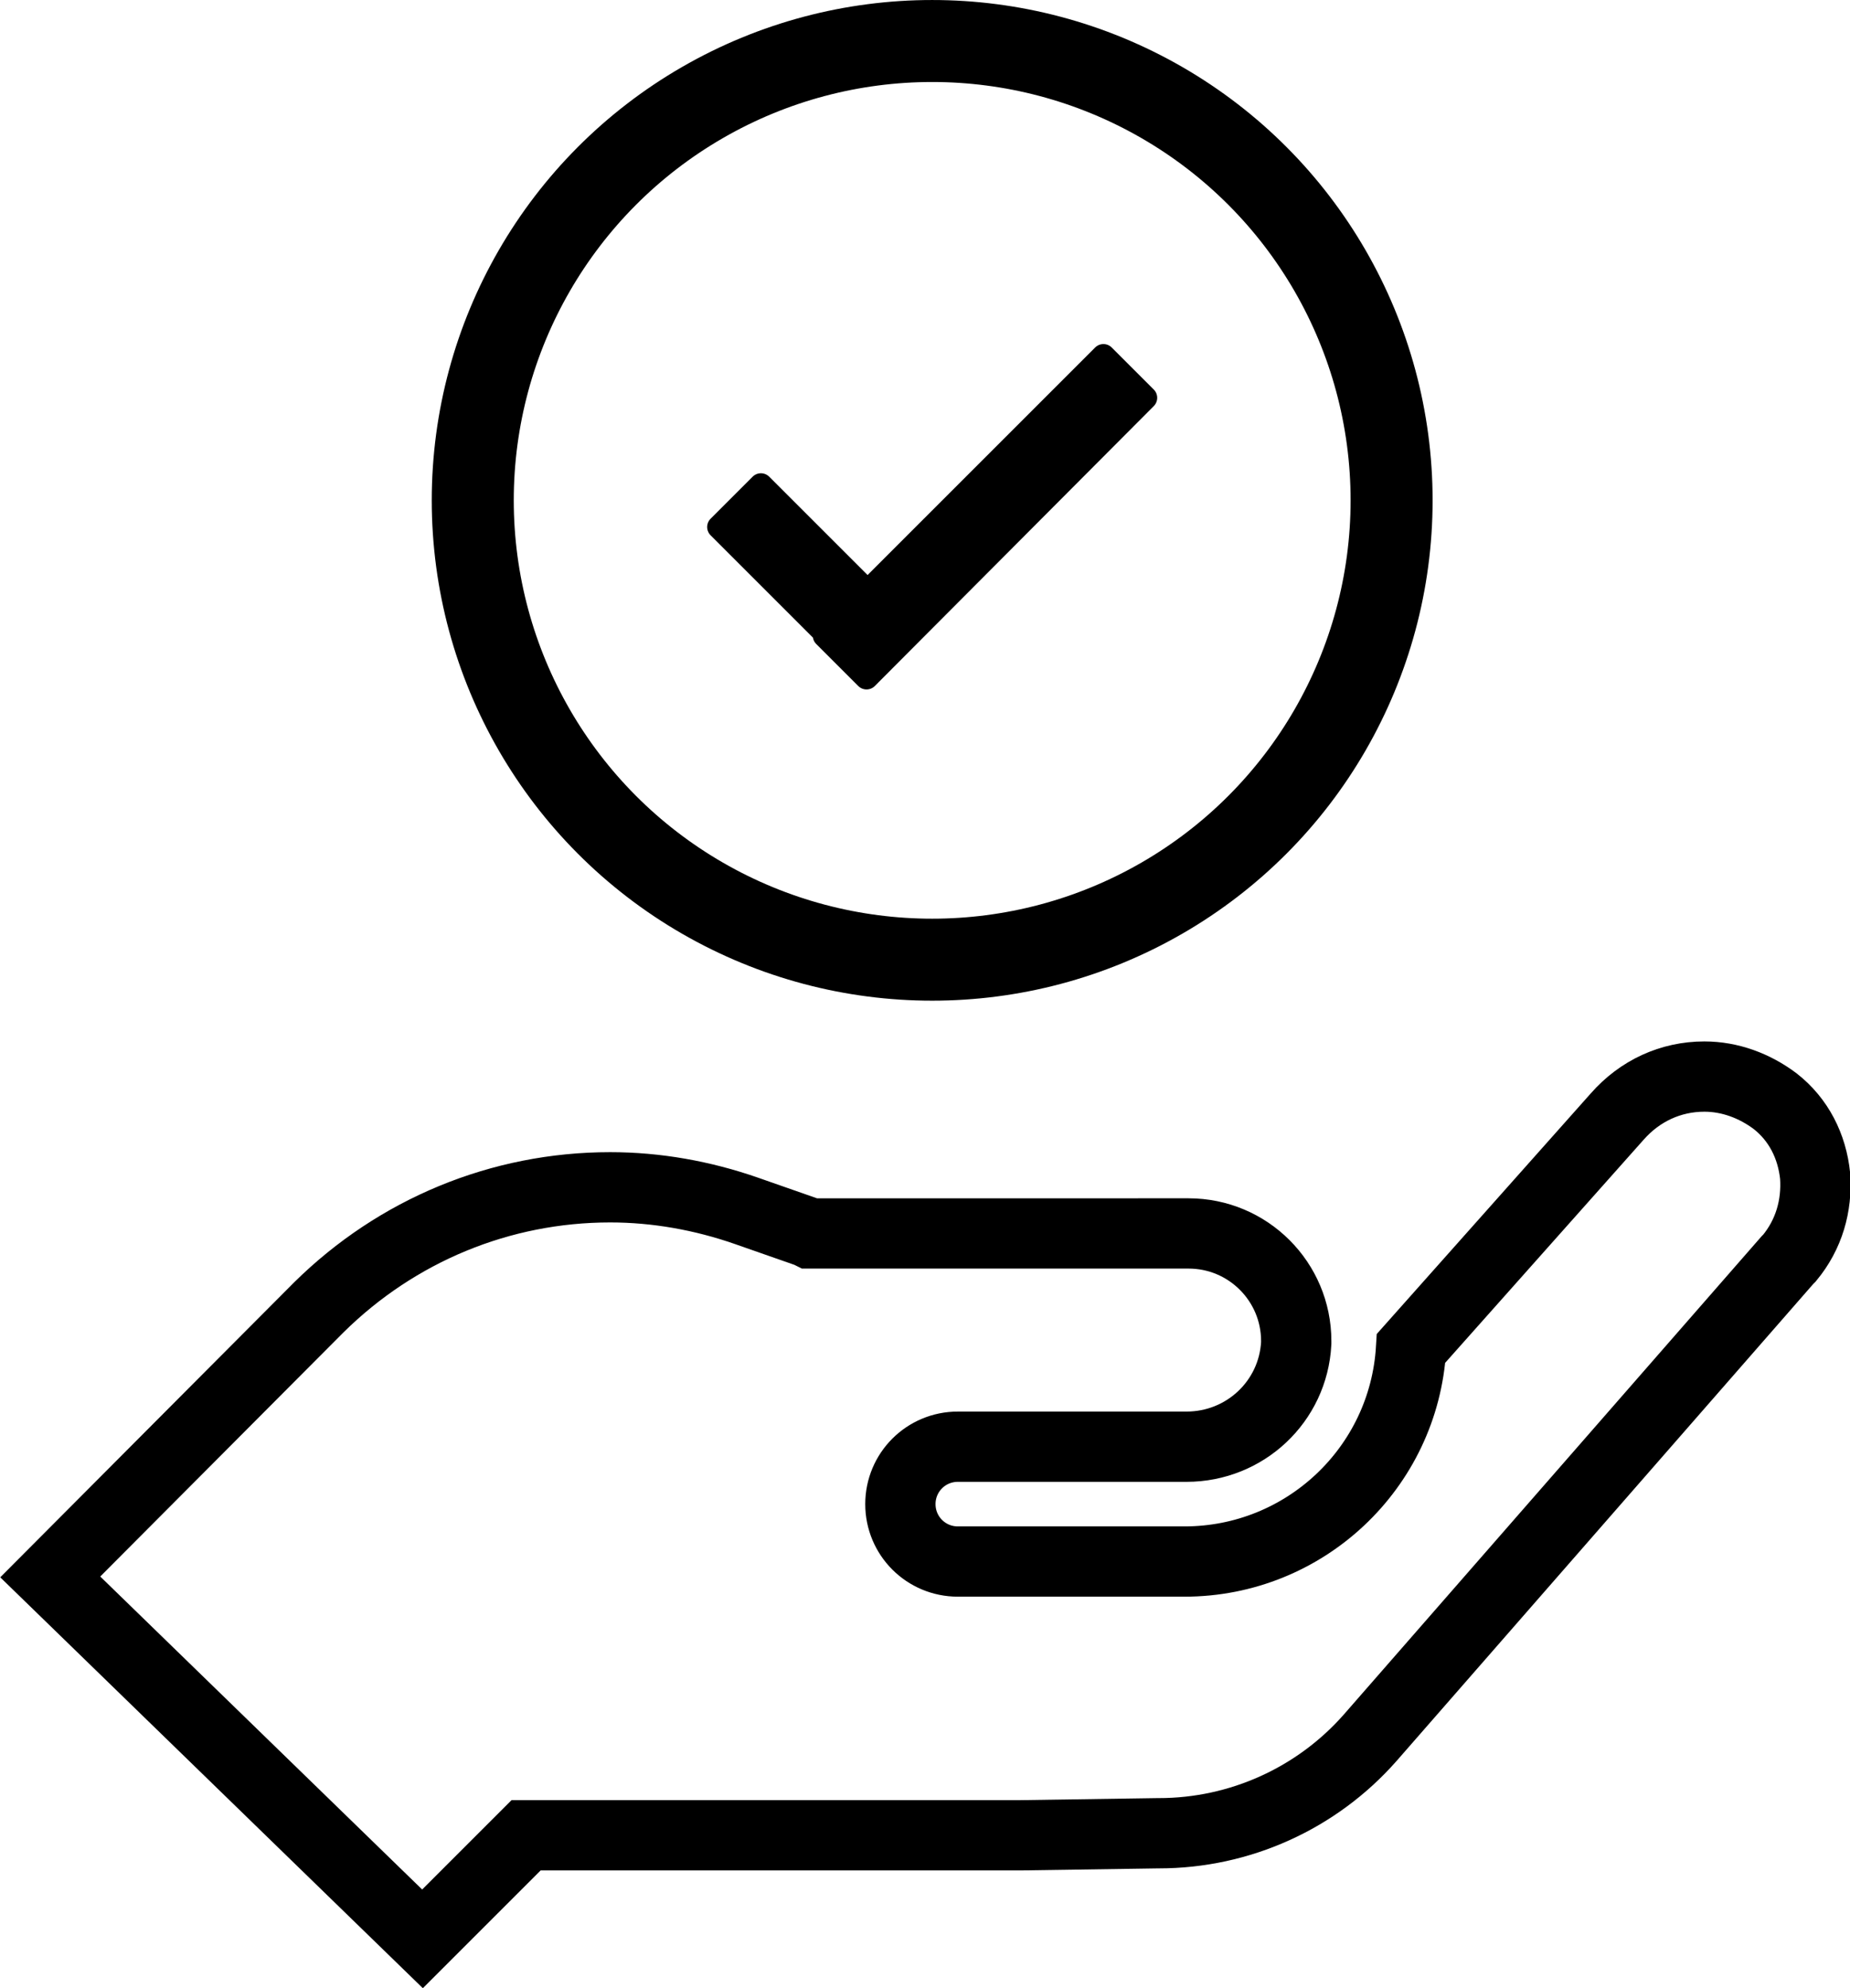
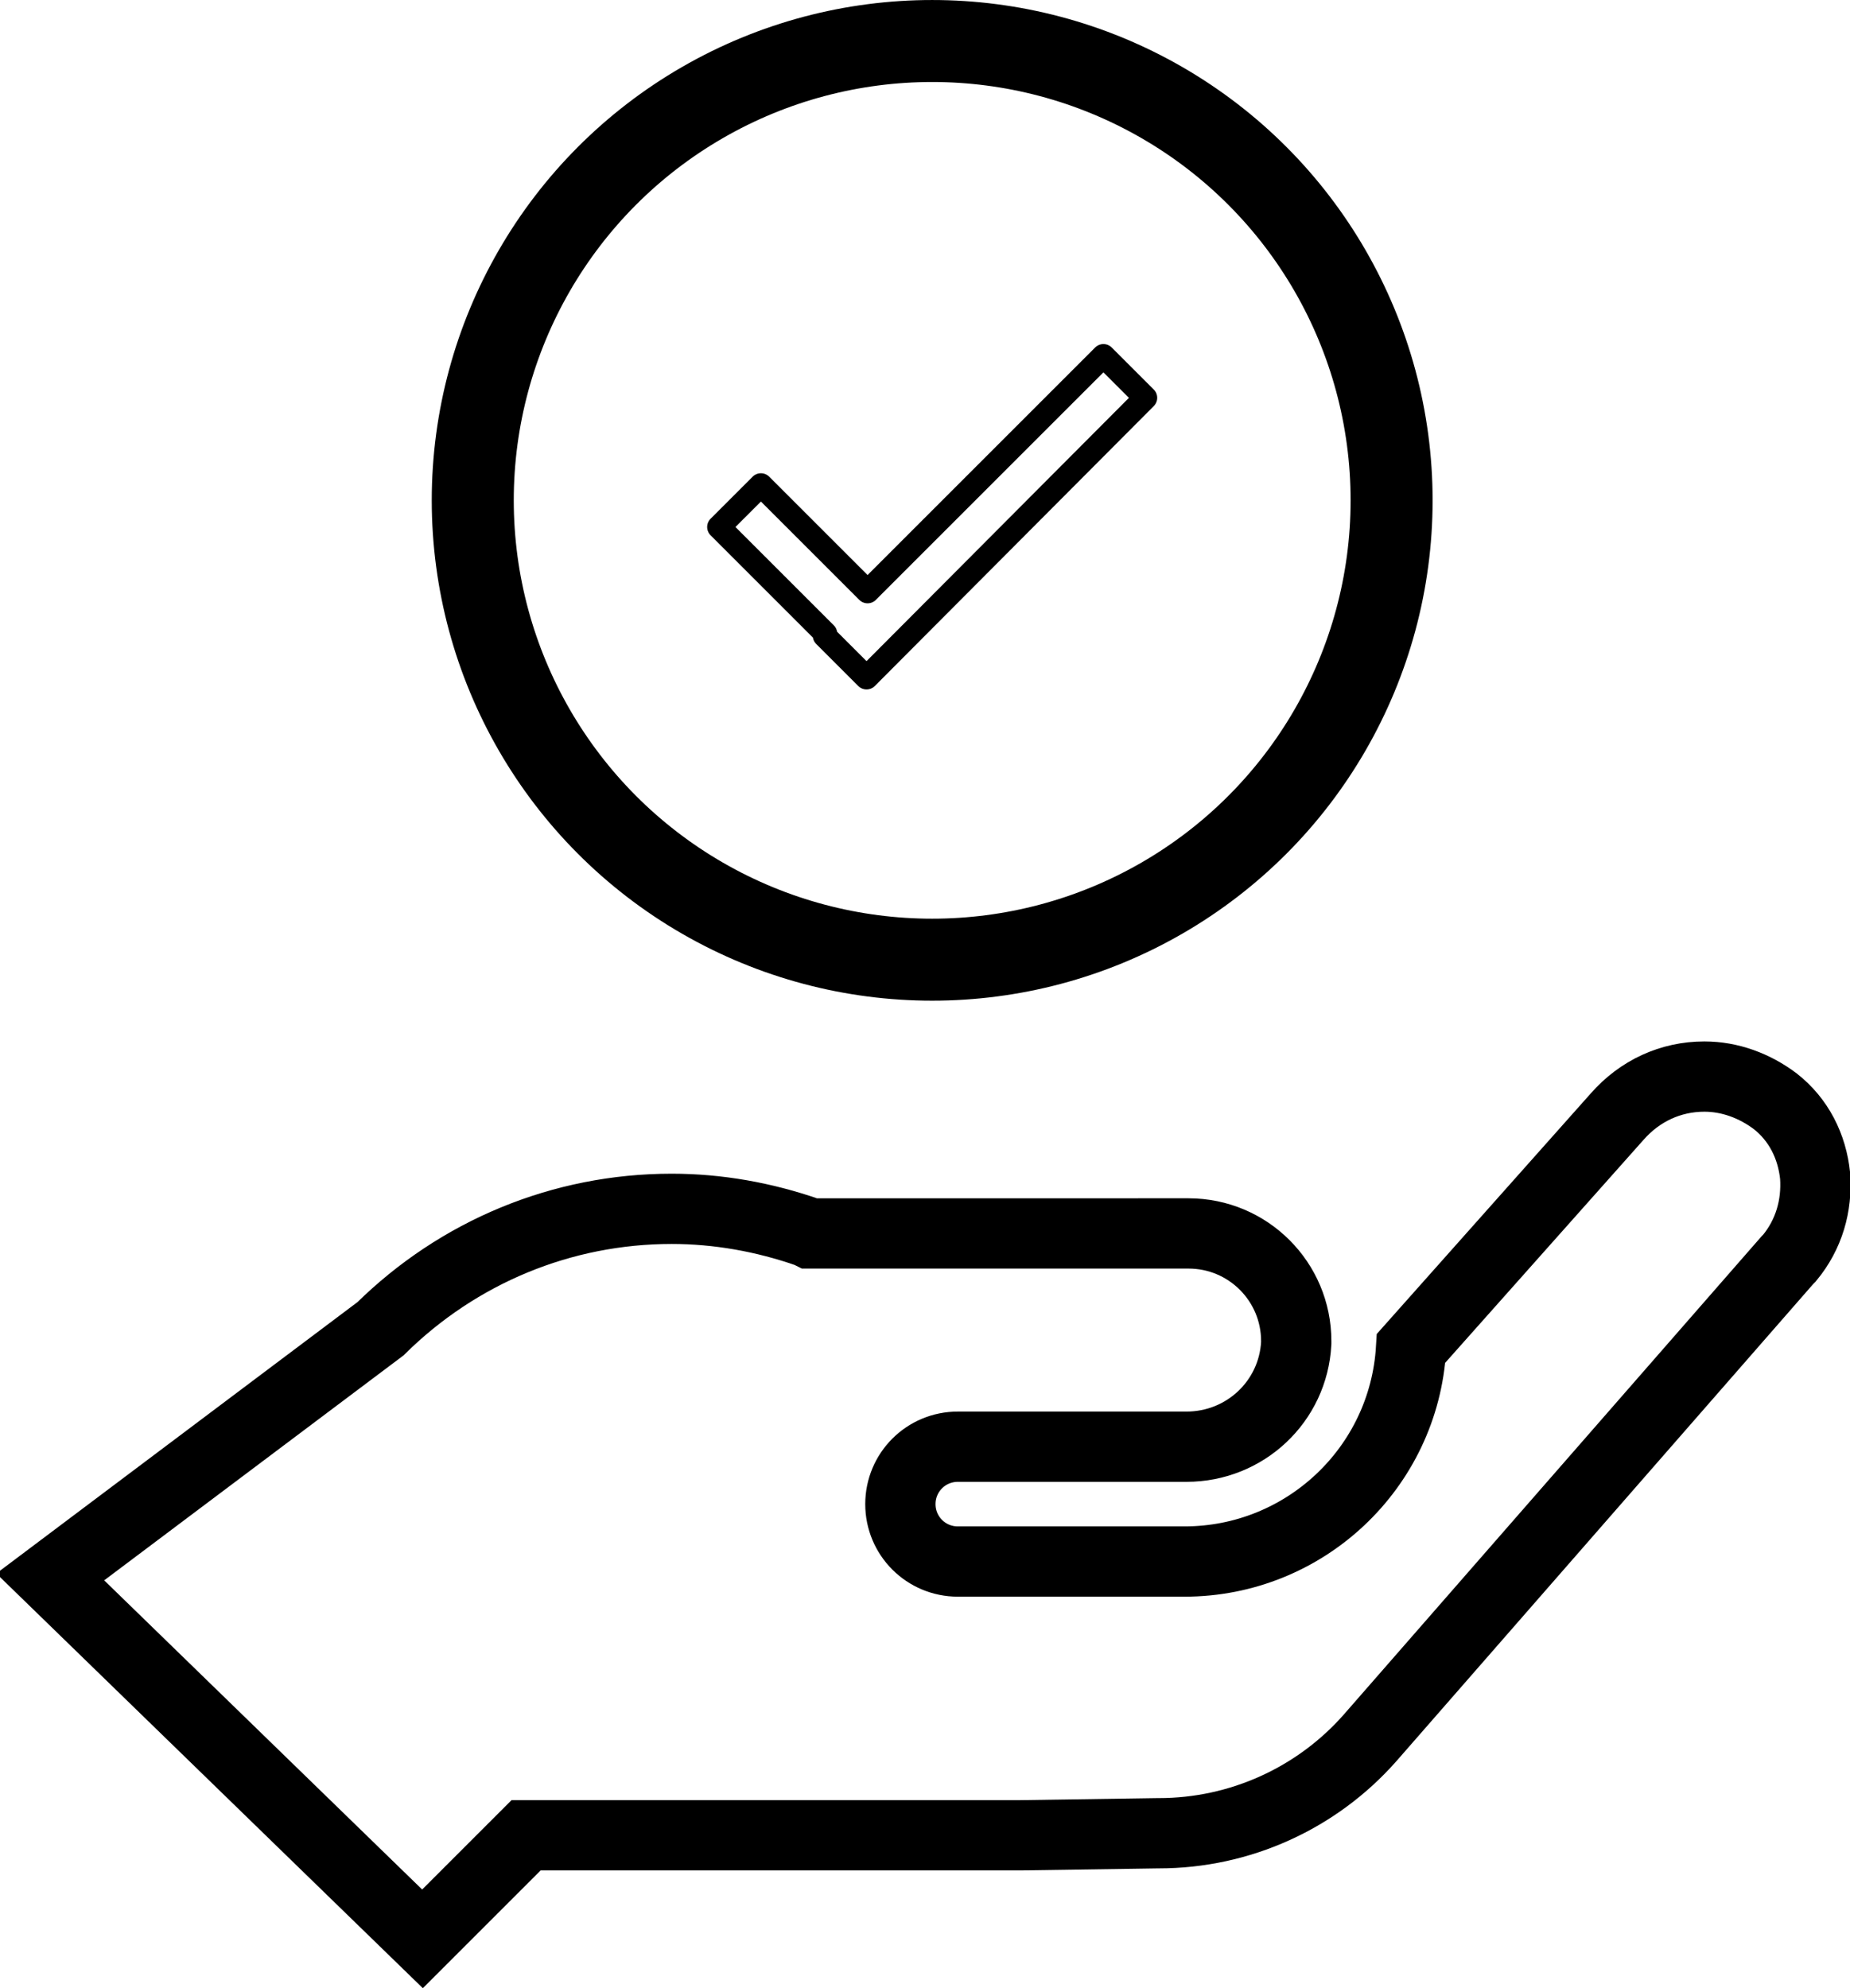
<svg xmlns="http://www.w3.org/2000/svg" version="1.1" id="Ebene_1" x="0px" y="0px" viewBox="0 0 180.4 193.9" style="enable-background:new 0 0 180.4 193.9;" xml:space="preserve">
  <style type="text/css">
	.st0{fill:none;stroke:#000000;stroke-width:6.854;stroke-miterlimit:10;}
	.st1{fill:none;stroke:#000000;stroke-width:7.997;stroke-linecap:round;stroke-miterlimit:10;}
	.st2{fill:none;stroke:#000000;stroke-width:2.285;stroke-linecap:round;stroke-linejoin:round;stroke-miterlimit:10;}
</style>
  <g>
-     <path class="st0" d="M177,114.7c-0.3-2.9-1.6-5.5-3.9-7.3c-2-1.5-4.4-2.4-6.9-2.4c-3.3,0-6.3,1.4-8.5,3.9l-20.1,22.6   c-0.7,11.7-10.4,20.8-22.1,20.8H93.4c-3.1,0-5.6-2.5-5.6-5.6c0-3.1,2.5-5.6,5.6-5.6h22.3c5.7,0,10.4-4.4,10.7-10.1   c0-0.1,0-0.1,0-0.2c0-5.8-4.7-10.5-10.5-10.5H79l-0.2-0.1l-6-2.1c-4.3-1.5-8.8-2.3-13.3-2.3c-10.7,0-20.8,4.2-28.4,11.7L4.9,153.8   l36.3,35.3l9.8-9.8l0.3-0.3h48.2l13.4-0.2h0.1c7.9,0,15.4-3.4,20.6-9.3l40.7-46.6l0.1-0.1l0.1-0.1   C176.4,120.4,177.2,117.6,177,114.7z" />
+     <path class="st0" d="M177,114.7c-0.3-2.9-1.6-5.5-3.9-7.3c-2-1.5-4.4-2.4-6.9-2.4c-3.3,0-6.3,1.4-8.5,3.9l-20.1,22.6   c-0.7,11.7-10.4,20.8-22.1,20.8H93.4c-3.1,0-5.6-2.5-5.6-5.6c0-3.1,2.5-5.6,5.6-5.6h22.3c5.7,0,10.4-4.4,10.7-10.1   c0-0.1,0-0.1,0-0.2c0-5.8-4.7-10.5-10.5-10.5H79l-0.2-0.1c-4.3-1.5-8.8-2.3-13.3-2.3c-10.7,0-20.8,4.2-28.4,11.7L4.9,153.8   l36.3,35.3l9.8-9.8l0.3-0.3h48.2l13.4-0.2h0.1c7.9,0,15.4-3.4,20.6-9.3l40.7-46.6l0.1-0.1l0.1-0.1   C176.4,120.4,177.2,117.6,177,114.7z" />
    <circle class="st1" cx="90.9" cy="48.8" r="44.8" />
  </g>
-   <polygon points="84.6,57.7 107.6,34.7 111.7,38.8 84.5,66.1 80.4,62 80.5,61.8 70.1,51.4 74.2,47.3 " />
  <polygon class="st2" points="84.6,57.7 107.6,34.7 111.7,38.8 84.5,66.1 80.4,62 80.5,61.8 70.1,51.4 74.2,47.3 " />
</svg>